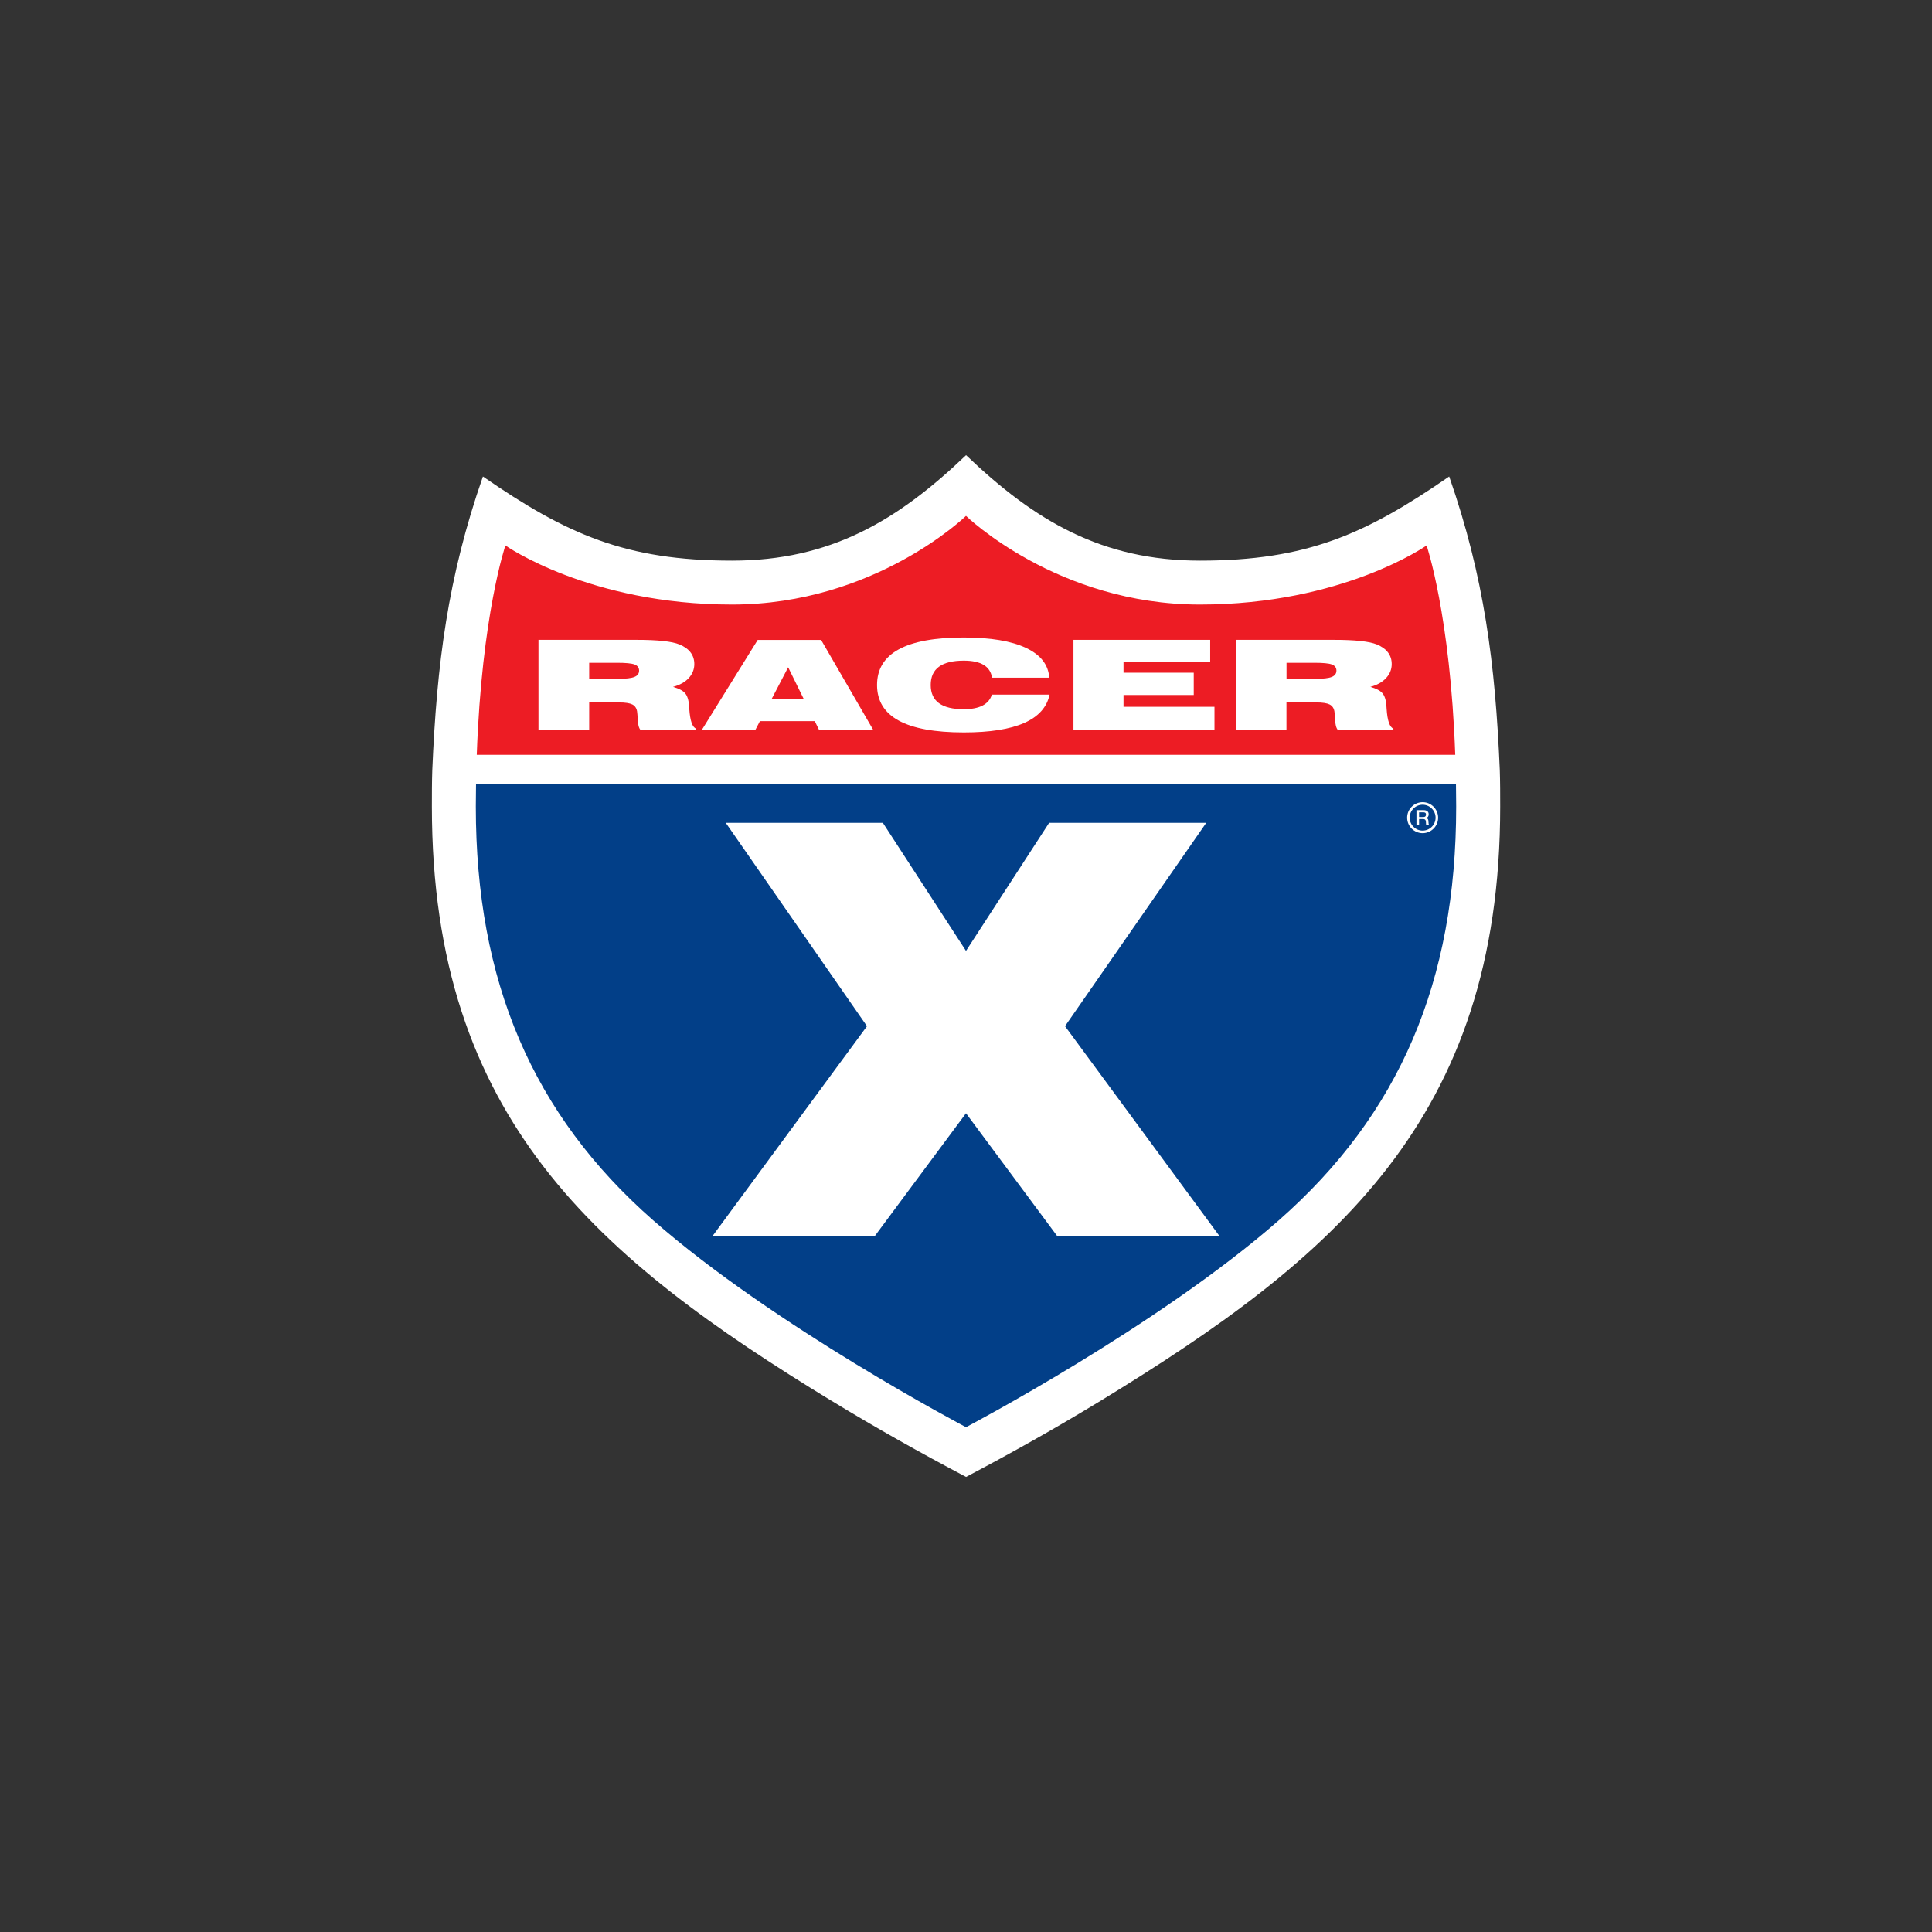
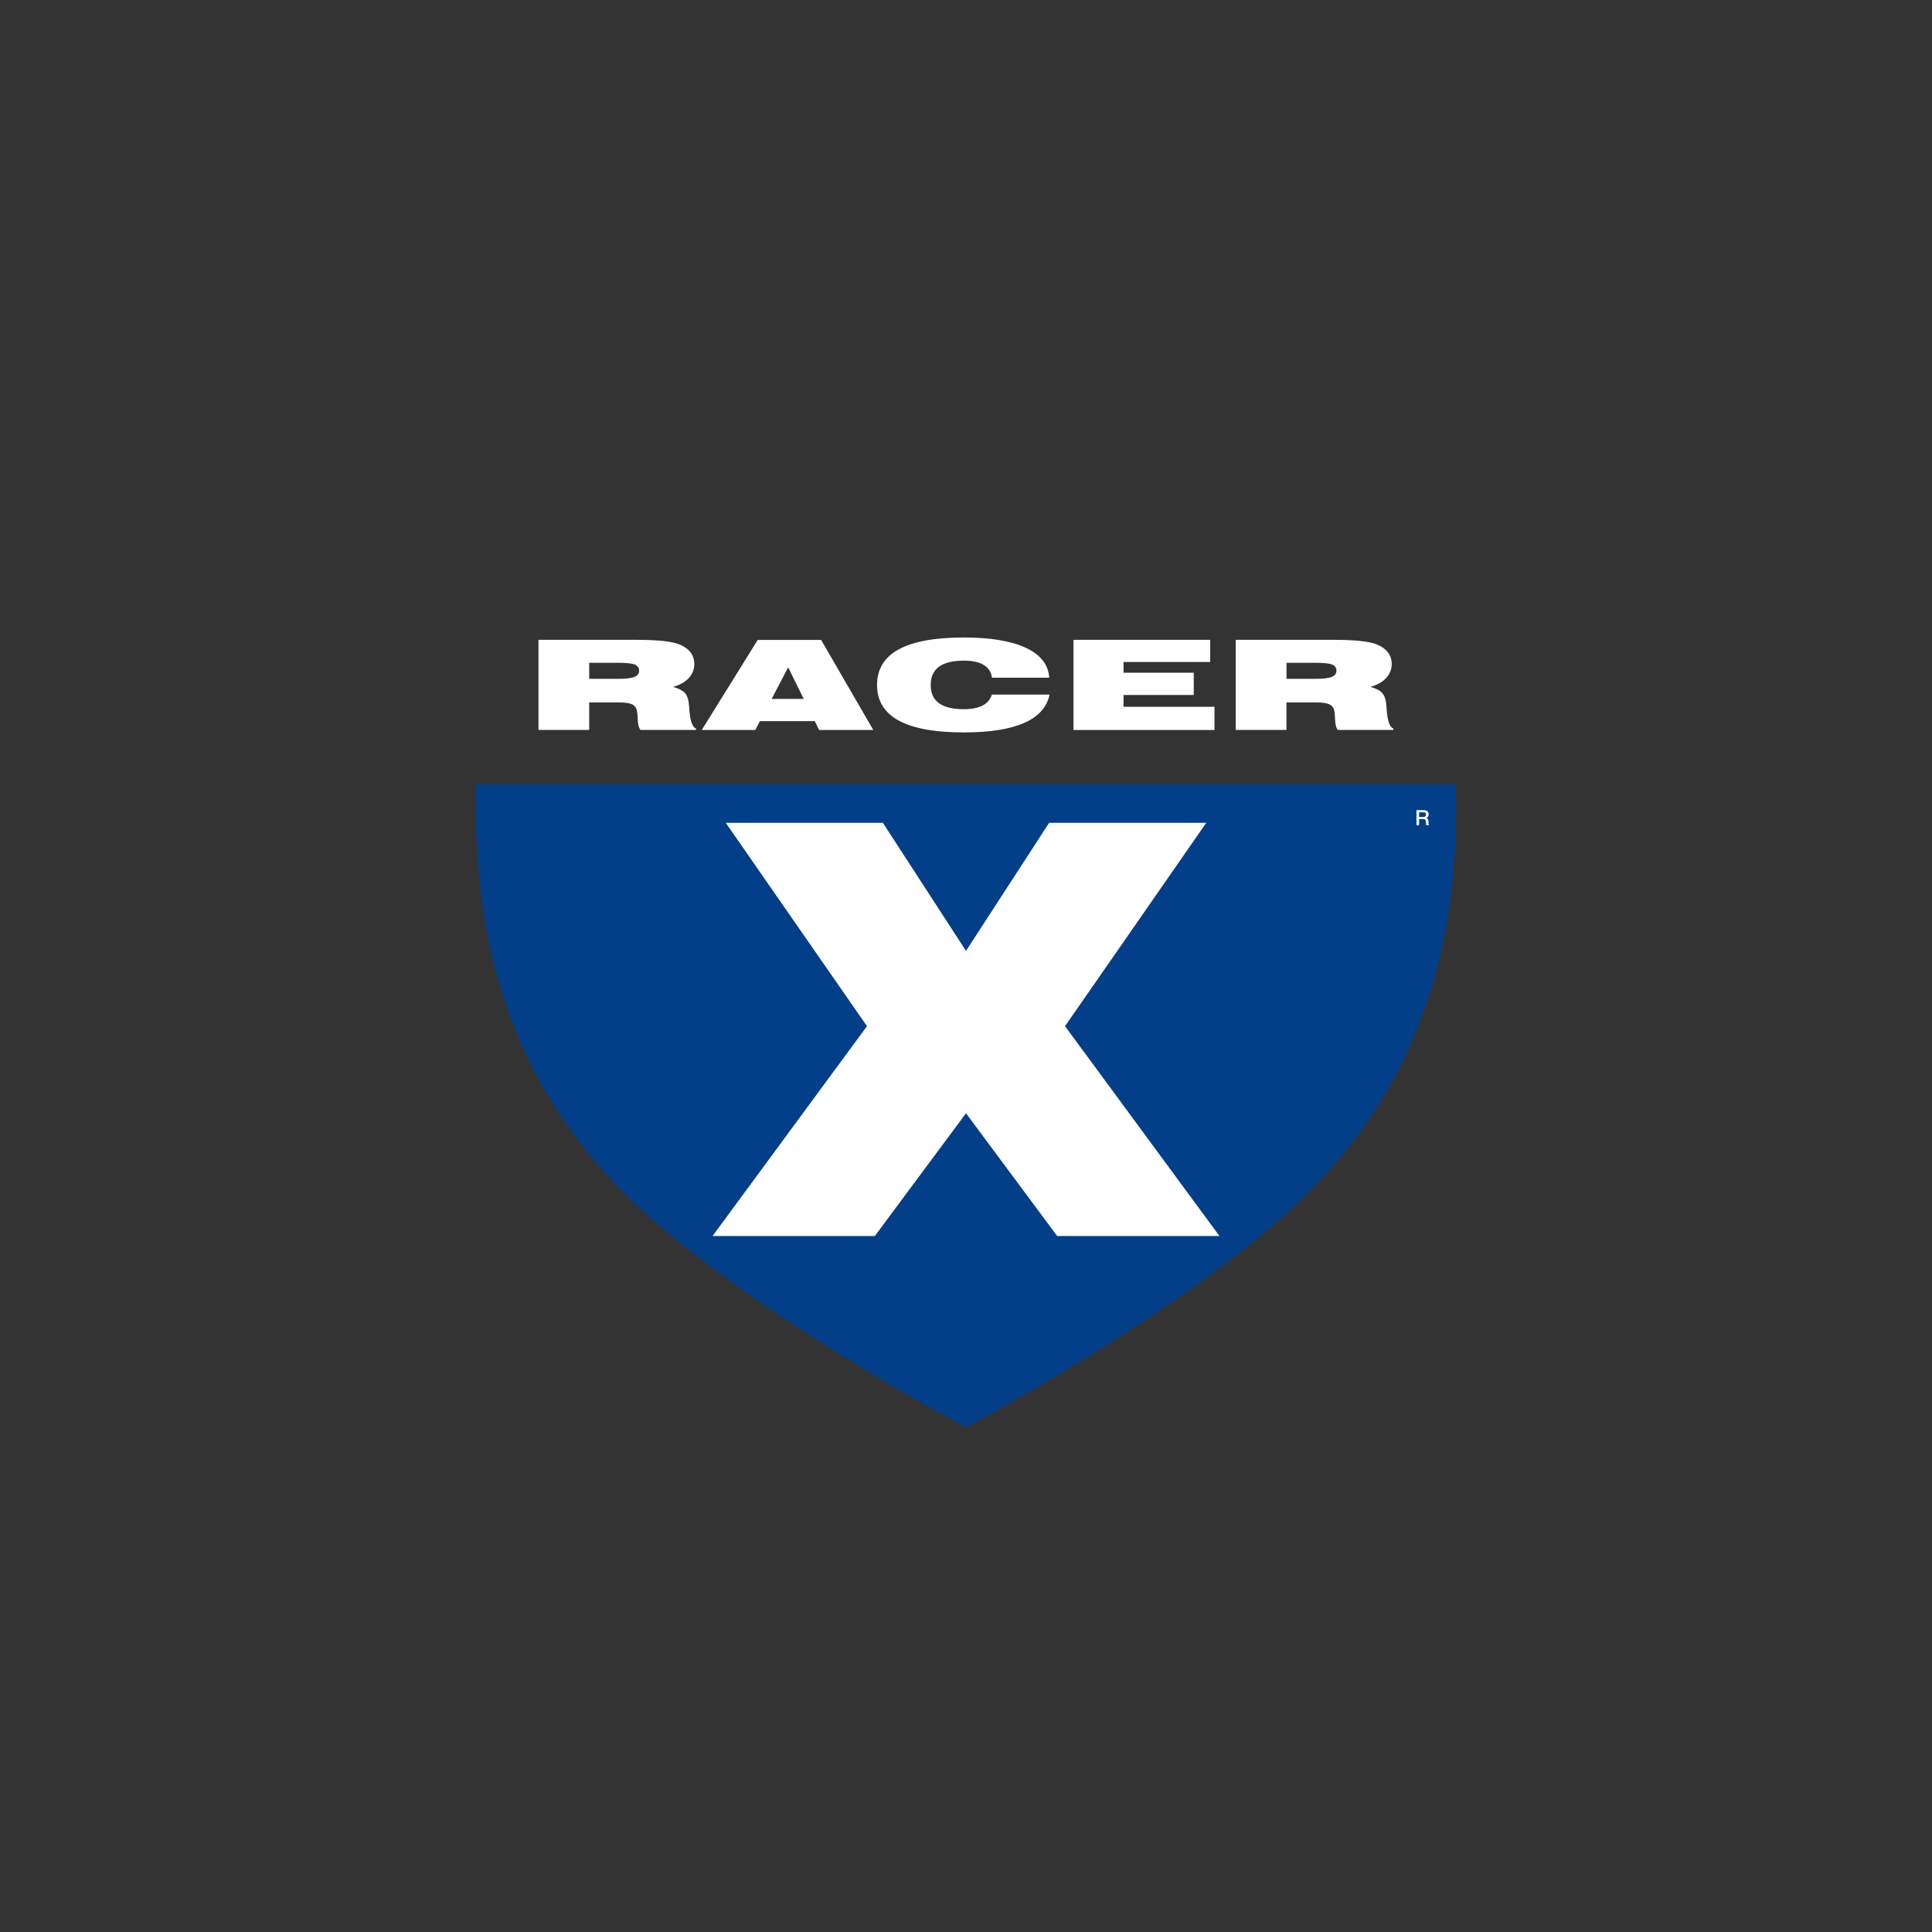
<svg xmlns="http://www.w3.org/2000/svg" id="Layer_1" viewBox="0 0 288 288">
  <rect x="0" y="0" width="288" height="288" fill="#333333" stroke="none" />
  <defs>
    <style>.cls-1{fill-rule:evenodd;}.cls-1,.cls-2{fill:#fff;}.cls-3{fill:#ed1c24;}.cls-4{fill:#023f88;}</style>
  </defs>
-   <path class="cls-2" d="M124.02,208.86c-34.9-21.28-59.64-42.09-59.64-88.62,0-1.72,0-3.73.06-5.45.67-15.78,2.3-28.72,7.55-43.76,12.5,8.63,21.29,12.54,37.14,12.54,14.62,0,24.63-5.92,34.88-15.72,10.25,9.8,20.26,15.72,34.88,15.72,15.85,0,24.64-3.91,37.14-12.54,5.24,15.04,6.87,27.97,7.54,43.76.06,1.72.06,3.73.06,5.45,0,46.53-24.74,67.34-59.64,88.62-6.51,3.97-13.22,7.74-19.98,11.3-6.76-3.56-13.47-7.33-19.98-11.3Z" />
-   <path class="cls-3" d="M216.93,112.52c-.74-20.89-4.27-31.21-4.27-31.21,0,0-12.48,8.81-33.78,8.81s-34.88-13.22-34.88-13.22c0,0-13.59,13.22-34.88,13.22s-33.78-8.81-33.78-8.81c0,0-3.53,10.32-4.27,31.21h145.86Z" />
+   <path class="cls-2" d="M124.02,208.86Z" />
  <path class="cls-4" d="M70.96,116.93c-.02,1.08-.03,2.17-.03,3.3,0,26.07,8.45,45.9,26.44,61.68,17.99,15.79,46.63,30.84,46.63,30.84,0,0,28.64-15.05,46.63-30.84,17.99-15.79,26.44-35.62,26.44-61.68,0-1.13-.01-2.22-.03-3.3H70.96Z" />
  <path class="cls-1" d="M94.92,95.38c3.14,0,5.26.23,6.37.69,1.47.61,2.21,1.59,2.21,2.92,0,.79-.28,1.49-.84,2.1-.56.6-1.34,1.03-2.33,1.3.87.25,1.47.56,1.78.93.35.39.55,1.03.61,1.93,0,.09.02.23.03.43.12,1.76.46,2.73,1.01,2.92v.21h-8.28c-.25-.28-.39-.84-.42-1.65-.02-.46-.05-.83-.09-1.11-.08-.49-.32-.84-.71-1.04-.4-.2-1.06-.3-1.98-.3h-4.45v4.1h-7.56v-13.43h14.64ZM87.84,101.19h4.34c1.13,0,1.92-.09,2.39-.28.47-.19.7-.5.7-.94s-.23-.75-.68-.92c-.45-.17-1.32-.25-2.6-.25h-4.16v2.4Z" />
  <path class="cls-1" d="M115.04,104.19h4.77l-2.32-4.72-2.46,4.72ZM104.61,108.82l8.34-13.43h9.45l7.78,13.43h-8.08l-.64-1.32h-8.18l-.69,1.32h-7.99Z" />
  <path class="cls-1" d="M147.88,101.03c-.25-1.7-1.66-2.55-4.21-2.55-3.29,0-4.93,1.21-4.93,3.63s1.64,3.61,4.93,3.61c2.34,0,3.74-.73,4.19-2.18h8.6c-.79,3.76-5.05,5.64-12.78,5.64-8.63,0-12.94-2.35-12.94-7.07s4.31-7.08,12.94-7.08c3.99,0,7.08.52,9.26,1.55,2.19,1.03,3.34,2.51,3.47,4.44h-8.52Z" />
  <polygon class="cls-1" points="160.02 108.82 160.02 95.38 180.4 95.38 180.4 98.68 167.48 98.68 167.48 100.28 177.95 100.28 177.95 103.6 167.48 103.6 167.48 105.36 181.04 105.36 181.04 108.82 160.02 108.82" />
  <path class="cls-1" d="M198.88,95.38c3.14,0,5.26.23,6.37.69,1.47.61,2.21,1.59,2.21,2.92,0,.79-.28,1.49-.85,2.1-.56.6-1.34,1.03-2.33,1.3.88.25,1.47.56,1.78.93.35.39.55,1.03.61,1.93,0,.09.02.23.03.43.12,1.76.46,2.73,1.01,2.92v.21h-8.28c-.25-.28-.39-.84-.42-1.65-.02-.46-.05-.83-.09-1.11-.08-.49-.32-.84-.72-1.04-.4-.2-1.06-.3-1.98-.3h-4.45v4.1h-7.56v-13.43h14.65ZM191.79,101.19h4.34c1.13,0,1.92-.09,2.39-.28.47-.19.7-.5.7-.94s-.23-.75-.68-.92c-.45-.17-1.32-.25-2.6-.25h-4.16v2.4Z" />
  <polygon class="cls-1" points="144 141.75 131.61 122.66 108.19 122.66 129.24 152.97 106.22 184.25 130.41 184.25 144 165.95 157.59 184.25 181.78 184.25 158.76 152.97 179.81 122.66 156.39 122.66 144 141.75" />
  <path class="cls-2" d="M211.16,120.77h1.07c.49,0,.74.23.74.61,0,.43-.3.54-.37.56h0c.14.03.33.13.33.48,0,.26.04.5.12.59h-.42c-.06-.1-.06-.22-.06-.33,0-.41-.09-.59-.45-.59h-.58v.92h-.39v-2.24ZM211.55,121.79h.64c.25,0,.38-.12.38-.36,0-.29-.18-.34-.39-.34h-.64v.7Z" />
-   <path class="cls-2" d="M212.07,124.2c-1.27,0-2.31-1.04-2.31-2.31s1.04-2.31,2.31-2.31,2.31,1.04,2.31,2.31-1.04,2.31-2.31,2.31ZM212.07,119.96c-1.07,0-1.93.87-1.93,1.93s.87,1.93,1.93,1.93,1.93-.87,1.93-1.93-.87-1.93-1.93-1.93Z" />
</svg>